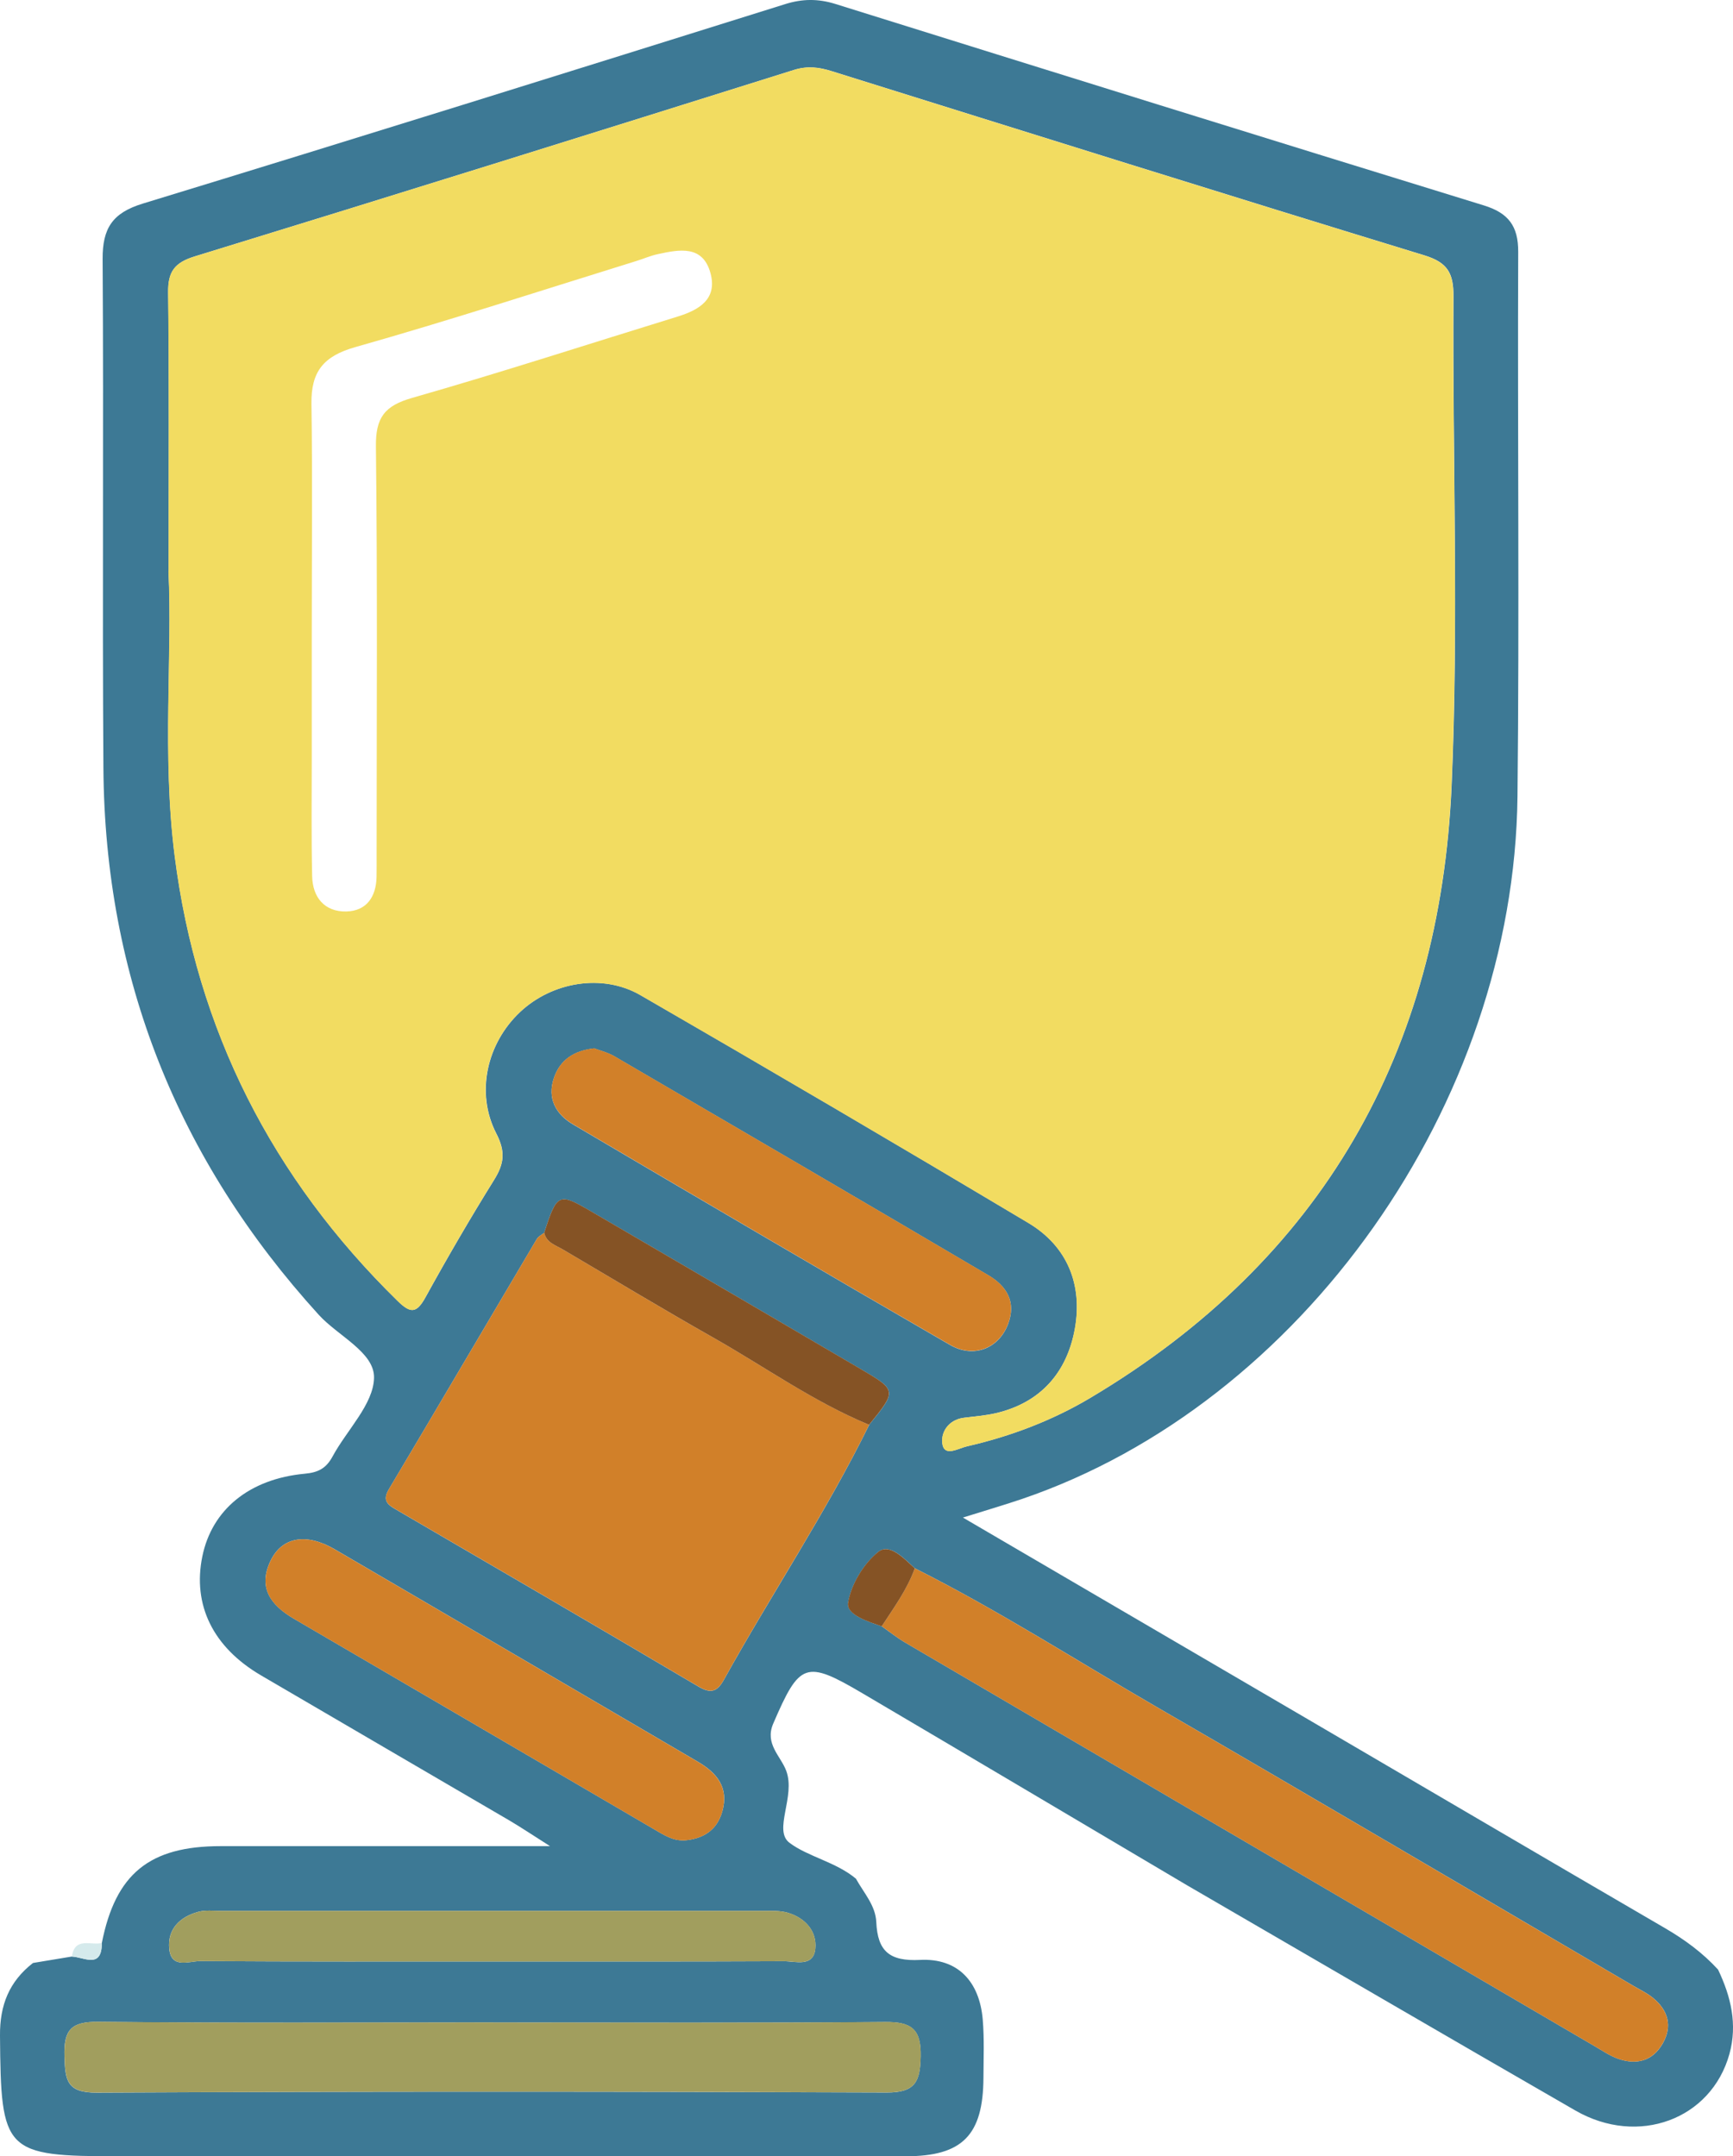
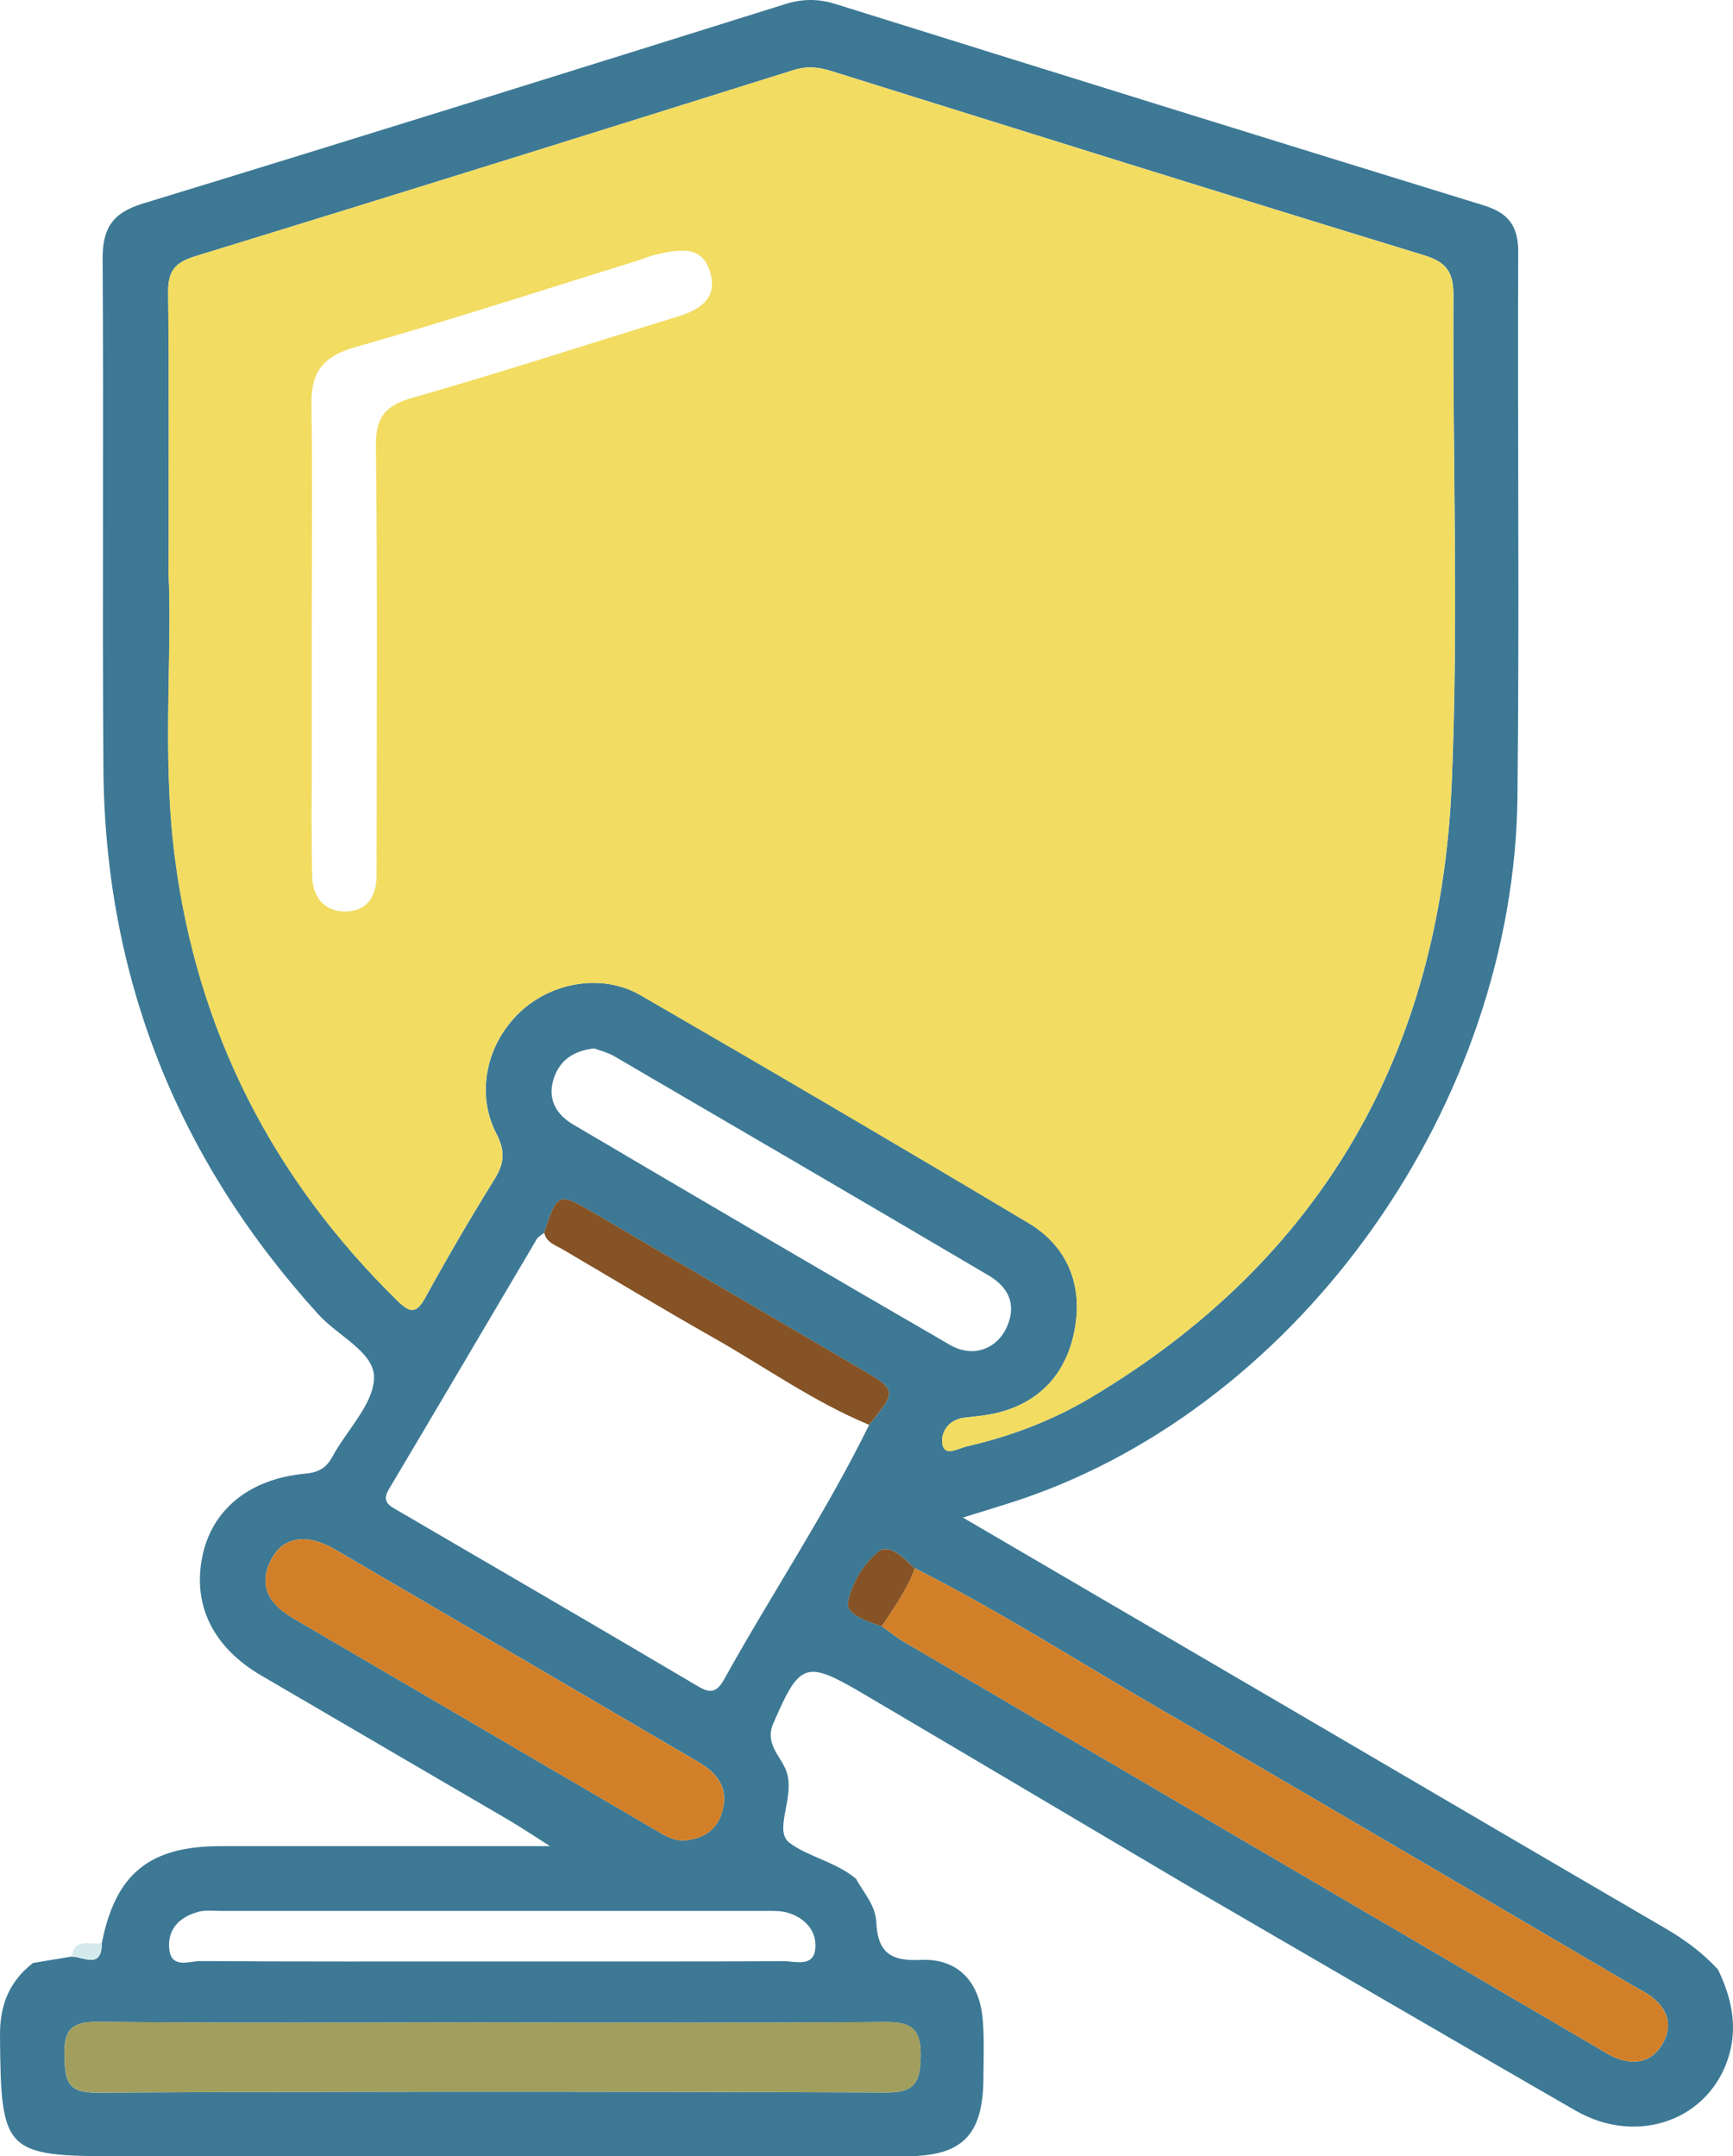
<svg xmlns="http://www.w3.org/2000/svg" id="Layer_2" data-name="Layer 2" viewBox="0 0 266.65 331.87">
  <defs>
    <style>
      .cls-1 {
        fill: #3d7995;
      }

      .cls-1, .cls-2, .cls-3, .cls-4, .cls-5, .cls-6 {
        stroke-width: 0px;
      }

      .cls-2 {
        fill: #a19e5e;
      }

      .cls-3 {
        fill: #d5eaec;
      }

      .cls-4 {
        fill: #d18029;
      }

      .cls-5 {
        fill: #855325;
      }

      .cls-6 {
        fill: #f2dc61;
      }
    </style>
  </defs>
  <g id="Layer_255" data-name="Layer 255">
    <g>
      <path class="cls-1" d="M15.67,299.03c2.11-10.65,7.32-14.9,18.28-14.9,16.42,0,32.83,0,50.68,0-2.82-1.79-4.5-2.92-6.25-3.95-12.74-7.46-25.51-14.88-38.25-22.35-7.37-4.33-10.52-10.82-9-18.28,1.46-7.17,7.19-11.94,15.78-12.74,2.1-.19,3.29-.86,4.26-2.65,2.2-4.08,6.3-8.04,6.38-12.11.08-3.93-5.54-6.43-8.51-9.7-21.7-23.88-32.91-51.9-33.13-84.17-.18-26.1.05-52.2-.12-78.3-.03-4.75,1.51-7.12,6.19-8.55C54.97,21.25,87.88,10.95,120.79.64c2.67-.84,5.08-.86,7.75-.03,33.23,10.39,66.48,20.75,99.76,31,3.78,1.16,5.32,3.17,5.3,7.16-.11,27.93.19,55.86-.11,83.78-.52,47.37-33.19,93.48-76.24,108.15-2.77.94-5.58,1.76-9.09,2.86,17.96,10.5,35.27,20.62,52.58,30.75,18.48,10.81,36.93,21.66,55.43,32.43,3.04,1.77,5.81,3.8,8.18,6.39,1.98,4.14,3.01,8.43,1.75,12.99-2.8,10.07-14.04,14.26-23.7,8.7-19.96-11.5-39.85-23.11-59.76-34.67-16.64-9.85-33.27-19.72-49.93-29.54-8.77-5.17-9.68-4.76-13.74,4.67-1.34,3.12,1.17,4.99,2.01,7.27,1.46,3.94-2.05,9.14.49,11.06,2.84,2.15,7.15,2.95,10.23,5.53,1.19,2.16,3.02,4.12,3.13,6.67.2,4.5,2.04,6.07,6.75,5.83,5.78-.29,9.13,3.3,9.63,9.18.25,2.97.12,5.97.11,8.96-.05,8.85-3.24,12.08-11.95,12.08-40.34,0-80.68,0-121.02,0-17.72,0-18.21-.62-18.35-18.57-.04-4.72,1.43-8.34,5.08-11.18,1.99-.33,3.99-.66,5.98-.99,1.89.08,4.61,1.96,4.61-2.1ZM135.68,250.3c1.21.85,2.37,1.78,3.64,2.52,35.36,20.73,70.74,41.43,106.12,62.14,1.14.67,2.27,1.44,3.5,1.88,2.83,1,5.32.4,6.88-2.31,1.56-2.71.85-5.14-1.5-7.06-.89-.73-1.96-1.23-2.97-1.82-24.49-14.35-48.93-28.77-73.49-43-12.33-7.15-24.34-14.87-37.09-21.28-1.66-1.5-3.89-3.95-5.66-2.51-2.25,1.84-4.14,4.97-4.62,7.81-.31,1.82,3.03,2.89,5.19,3.63ZM133.73,219.29c4.27-5.27,4.29-5.31-1.34-8.61-13.83-8.12-27.68-16.21-41.53-24.29-4.9-2.86-5.17-2.72-7.13,3.35-.38.31-.9.55-1.13.95-7.59,12.82-15.12,25.67-22.74,38.47-.94,1.58-.47,2.27.91,3.07,15.59,9.08,31.18,18.17,46.71,27.35,1.93,1.14,2.89.76,3.91-1.07,7.3-13.15,15.69-25.68,22.34-39.21ZM25.93,87.96c.64,12.53-1.02,28.16.95,43.73,3.41,26.87,15,49.6,34.3,68.52,1.96,1.92,2.89,1.99,4.28-.53,3.36-6.1,6.87-12.14,10.55-18.06,1.55-2.49,1.82-4.33.36-7.16-3.23-6.28-1.45-13.9,3.66-18.71,4.9-4.61,12.64-5.99,18.51-2.6,19.98,11.54,39.88,23.23,59.69,35.06,6.03,3.6,8.37,9.53,7.16,16.29-1.21,6.7-5.25,11.39-12.18,13-1.6.37-3.27.49-4.9.7-2.5.32-3.65,2.43-3.27,4.19.4,1.8,2.43.51,3.77.2,6.69-1.53,13.11-3.97,18.94-7.44,35.7-21.24,53.83-53.3,55.61-94.28,1.09-25.05.13-50.18.28-75.28.02-3.52-.89-5.2-4.47-6.29-30.45-9.32-60.84-18.86-91.23-28.36-1.94-.61-3.71-.82-5.77-.18-30.7,9.64-61.41,19.25-92.17,28.69-3.14.96-4.16,2.35-4.12,5.55.16,13.29.07,26.59.07,42.95ZM75.93,311.27c-20.26,0-40.51.12-60.77-.1-4.23-.05-5.37,1.24-5.24,5.33.11,3.67.35,5.6,4.98,5.57,40.51-.2,81.02-.18,121.53-.02,4.4.02,5.15-1.68,5.23-5.54.09-4.22-1.41-5.35-5.47-5.31-20.09.17-40.18.08-60.27.08ZM105.24,283.25c2.9-.23,5.05-1.5,5.89-4.45,1.05-3.69-.81-5.95-3.82-7.7-18.62-10.88-37.2-21.81-55.83-32.67-4.35-2.53-8.04-1.89-9.81,1.7-2.04,4.15-.06,6.89,3.55,9,18.48,10.78,36.94,21.6,55.41,32.39,1.43.83,2.82,1.78,4.61,1.72ZM91.48,161.35c-3.14.34-5.28,1.74-6.24,4.53-1.09,3.18.29,5.62,2.94,7.18,19.29,11.37,38.6,22.71,57.99,33.93,3.68,2.13,7.52.52,8.93-3.19,1.31-3.45-.24-5.89-3.05-7.54-19.15-11.29-38.34-22.5-57.54-33.7-.98-.57-2.13-.85-3.03-1.19ZM75.72,301.88c14.96,0,29.92.03,44.88-.04,1.8,0,4.58.97,4.85-1.95.25-2.69-1.56-4.7-4.2-5.5-1.23-.37-2.63-.29-3.95-.29-27.76-.01-55.52-.01-83.28,0-1.16,0-2.38-.16-3.48.13-2.85.77-4.8,2.64-4.5,5.71.31,3.14,3.09,1.87,4.79,1.88,14.96.1,29.92.06,44.88.06Z" />
      <path class="cls-3" d="M15.67,299.03c0,4.06-2.71,2.19-4.61,2.1.44-3.1,2.95-1.67,4.61-2.1Z" />
      <path class="cls-6" d="M25.93,87.96c0-16.36.09-29.66-.07-42.95-.04-3.2.99-4.59,4.12-5.55,30.76-9.44,61.47-19.05,92.17-28.69,2.05-.65,3.83-.43,5.77.18,30.4,9.5,60.78,19.05,91.23,28.36,3.58,1.1,4.49,2.77,4.47,6.29-.14,25.1.81,50.23-.28,75.28-1.78,40.98-19.91,73.04-55.61,94.28-5.83,3.47-12.25,5.91-18.94,7.44-1.34.31-3.37,1.6-3.77-.2-.39-1.76.77-3.87,3.27-4.19,1.64-.21,3.3-.33,4.9-.7,6.94-1.61,10.98-6.3,12.18-13,1.22-6.77-1.13-12.69-7.16-16.29-19.81-11.83-39.71-23.51-59.69-35.06-5.87-3.39-13.61-2.01-18.51,2.6-5.11,4.81-6.9,12.43-3.66,18.71,1.46,2.83,1.19,4.68-.36,7.16-3.68,5.92-7.19,11.95-10.55,18.06-1.39,2.51-2.32,2.44-4.28.53-19.3-18.92-30.89-41.65-34.3-68.52-1.97-15.57-.31-31.2-.95-43.73ZM47.97,97.51c0,6.31,0,12.62,0,18.92,0,6.14-.08,12.29.06,18.43.07,3.25,1.91,5.48,5.23,5.42,3.13-.06,4.62-2.24,4.68-5.34.02-1.16.01-2.32.01-3.49,0-20.92.14-41.84-.11-62.75-.05-4.47,1.36-6.26,5.6-7.47,13.68-3.91,27.22-8.32,40.83-12.51,3.3-1.02,6.09-2.67,5.07-6.6-1.16-4.46-4.81-3.73-8.15-3-1.13.24-2.2.72-3.31,1.06-14.39,4.46-28.72,9.14-43.21,13.24-4.91,1.39-6.82,3.78-6.75,8.72.17,11.78.05,23.57.05,35.36Z" />
-       <path class="cls-4" d="M133.73,219.29c-6.65,13.52-15.04,26.05-22.34,39.21-1.02,1.83-1.98,2.21-3.91,1.07-15.53-9.18-31.12-18.27-46.71-27.35-1.38-.8-1.85-1.49-.91-3.07,7.62-12.8,15.16-25.65,22.74-38.47.24-.4.75-.64,1.13-.95.35,1.52,1.73,1.9,2.84,2.55,7.68,4.52,15.3,9.13,23.06,13.52,8.01,4.53,15.54,9.93,24.1,13.49Z" />
      <path class="cls-4" d="M140.76,241.37c12.76,6.41,24.76,14.14,37.09,21.28,24.56,14.23,49,28.66,73.49,43,1,.59,2.08,1.09,2.97,1.82,2.35,1.92,3.07,4.35,1.5,7.06-1.56,2.71-4.05,3.31-6.88,2.31-1.23-.44-2.36-1.21-3.5-1.88-35.38-20.7-70.75-41.41-106.12-62.14-1.27-.74-2.43-1.68-3.64-2.52,1.87-2.88,3.9-5.66,5.09-8.93Z" />
      <path class="cls-2" d="M75.93,311.27c20.09,0,40.18.09,60.27-.08,4.06-.04,5.56,1.09,5.47,5.31-.08,3.87-.83,5.56-5.23,5.54-40.51-.16-81.02-.17-121.53.02-4.63.02-4.87-1.9-4.98-5.57-.12-4.09,1.01-5.37,5.24-5.33,20.25.22,40.51.1,60.77.1Z" />
-       <path class="cls-4" d="M105.24,283.25c-1.79.06-3.18-.89-4.61-1.72-18.47-10.8-36.93-21.62-55.41-32.39-3.61-2.1-5.59-4.84-3.55-9,1.77-3.6,5.47-4.24,9.81-1.7,18.63,10.86,37.21,21.79,55.83,32.67,3,1.75,4.86,4.01,3.82,7.7-.83,2.94-2.99,4.22-5.89,4.45Z" />
-       <path class="cls-4" d="M91.48,161.35c.9.35,2.05.62,3.03,1.19,19.2,11.2,38.39,22.42,57.54,33.7,2.8,1.65,4.36,4.1,3.05,7.54-1.41,3.71-5.25,5.32-8.93,3.19-19.39-11.21-38.69-22.56-57.99-33.93-2.66-1.57-4.03-4-2.94-7.18.96-2.79,3.09-4.19,6.24-4.53Z" />
-       <path class="cls-2" d="M75.72,301.88c-14.96,0-29.92.04-44.88-.06-1.7-.01-4.48,1.26-4.79-1.88-.31-3.07,1.65-4.94,4.5-5.71,1.09-.29,2.31-.13,3.48-.13,27.76,0,55.52,0,83.28,0,1.32,0,2.72-.08,3.95.29,2.64.8,4.45,2.81,4.2,5.5-.27,2.91-3.05,1.94-4.85,1.95-14.96.07-29.92.04-44.88.04Z" />
+       <path class="cls-4" d="M105.24,283.25c-1.79.06-3.18-.89-4.61-1.72-18.47-10.8-36.93-21.62-55.41-32.39-3.61-2.1-5.59-4.84-3.55-9,1.77-3.6,5.47-4.24,9.81-1.7,18.63,10.86,37.21,21.79,55.83,32.67,3,1.75,4.86,4.01,3.82,7.7-.83,2.94-2.99,4.22-5.89,4.45" />
      <path class="cls-5" d="M133.73,219.29c-8.56-3.55-16.09-8.96-24.1-13.49-7.75-4.39-15.38-9-23.06-13.52-1.11-.65-2.49-1.03-2.84-2.55,1.96-6.07,2.23-6.21,7.13-3.35,13.85,8.09,27.7,16.17,41.53,24.29,5.63,3.31,5.6,3.35,1.34,8.61Z" />
      <path class="cls-5" d="M140.76,241.37c-1.18,3.27-3.22,6.05-5.09,8.93-2.16-.73-5.5-1.8-5.19-3.63.48-2.84,2.37-5.98,4.62-7.81,1.77-1.44,4,1.01,5.66,2.51Z" />
    </g>
  </g>
</svg>